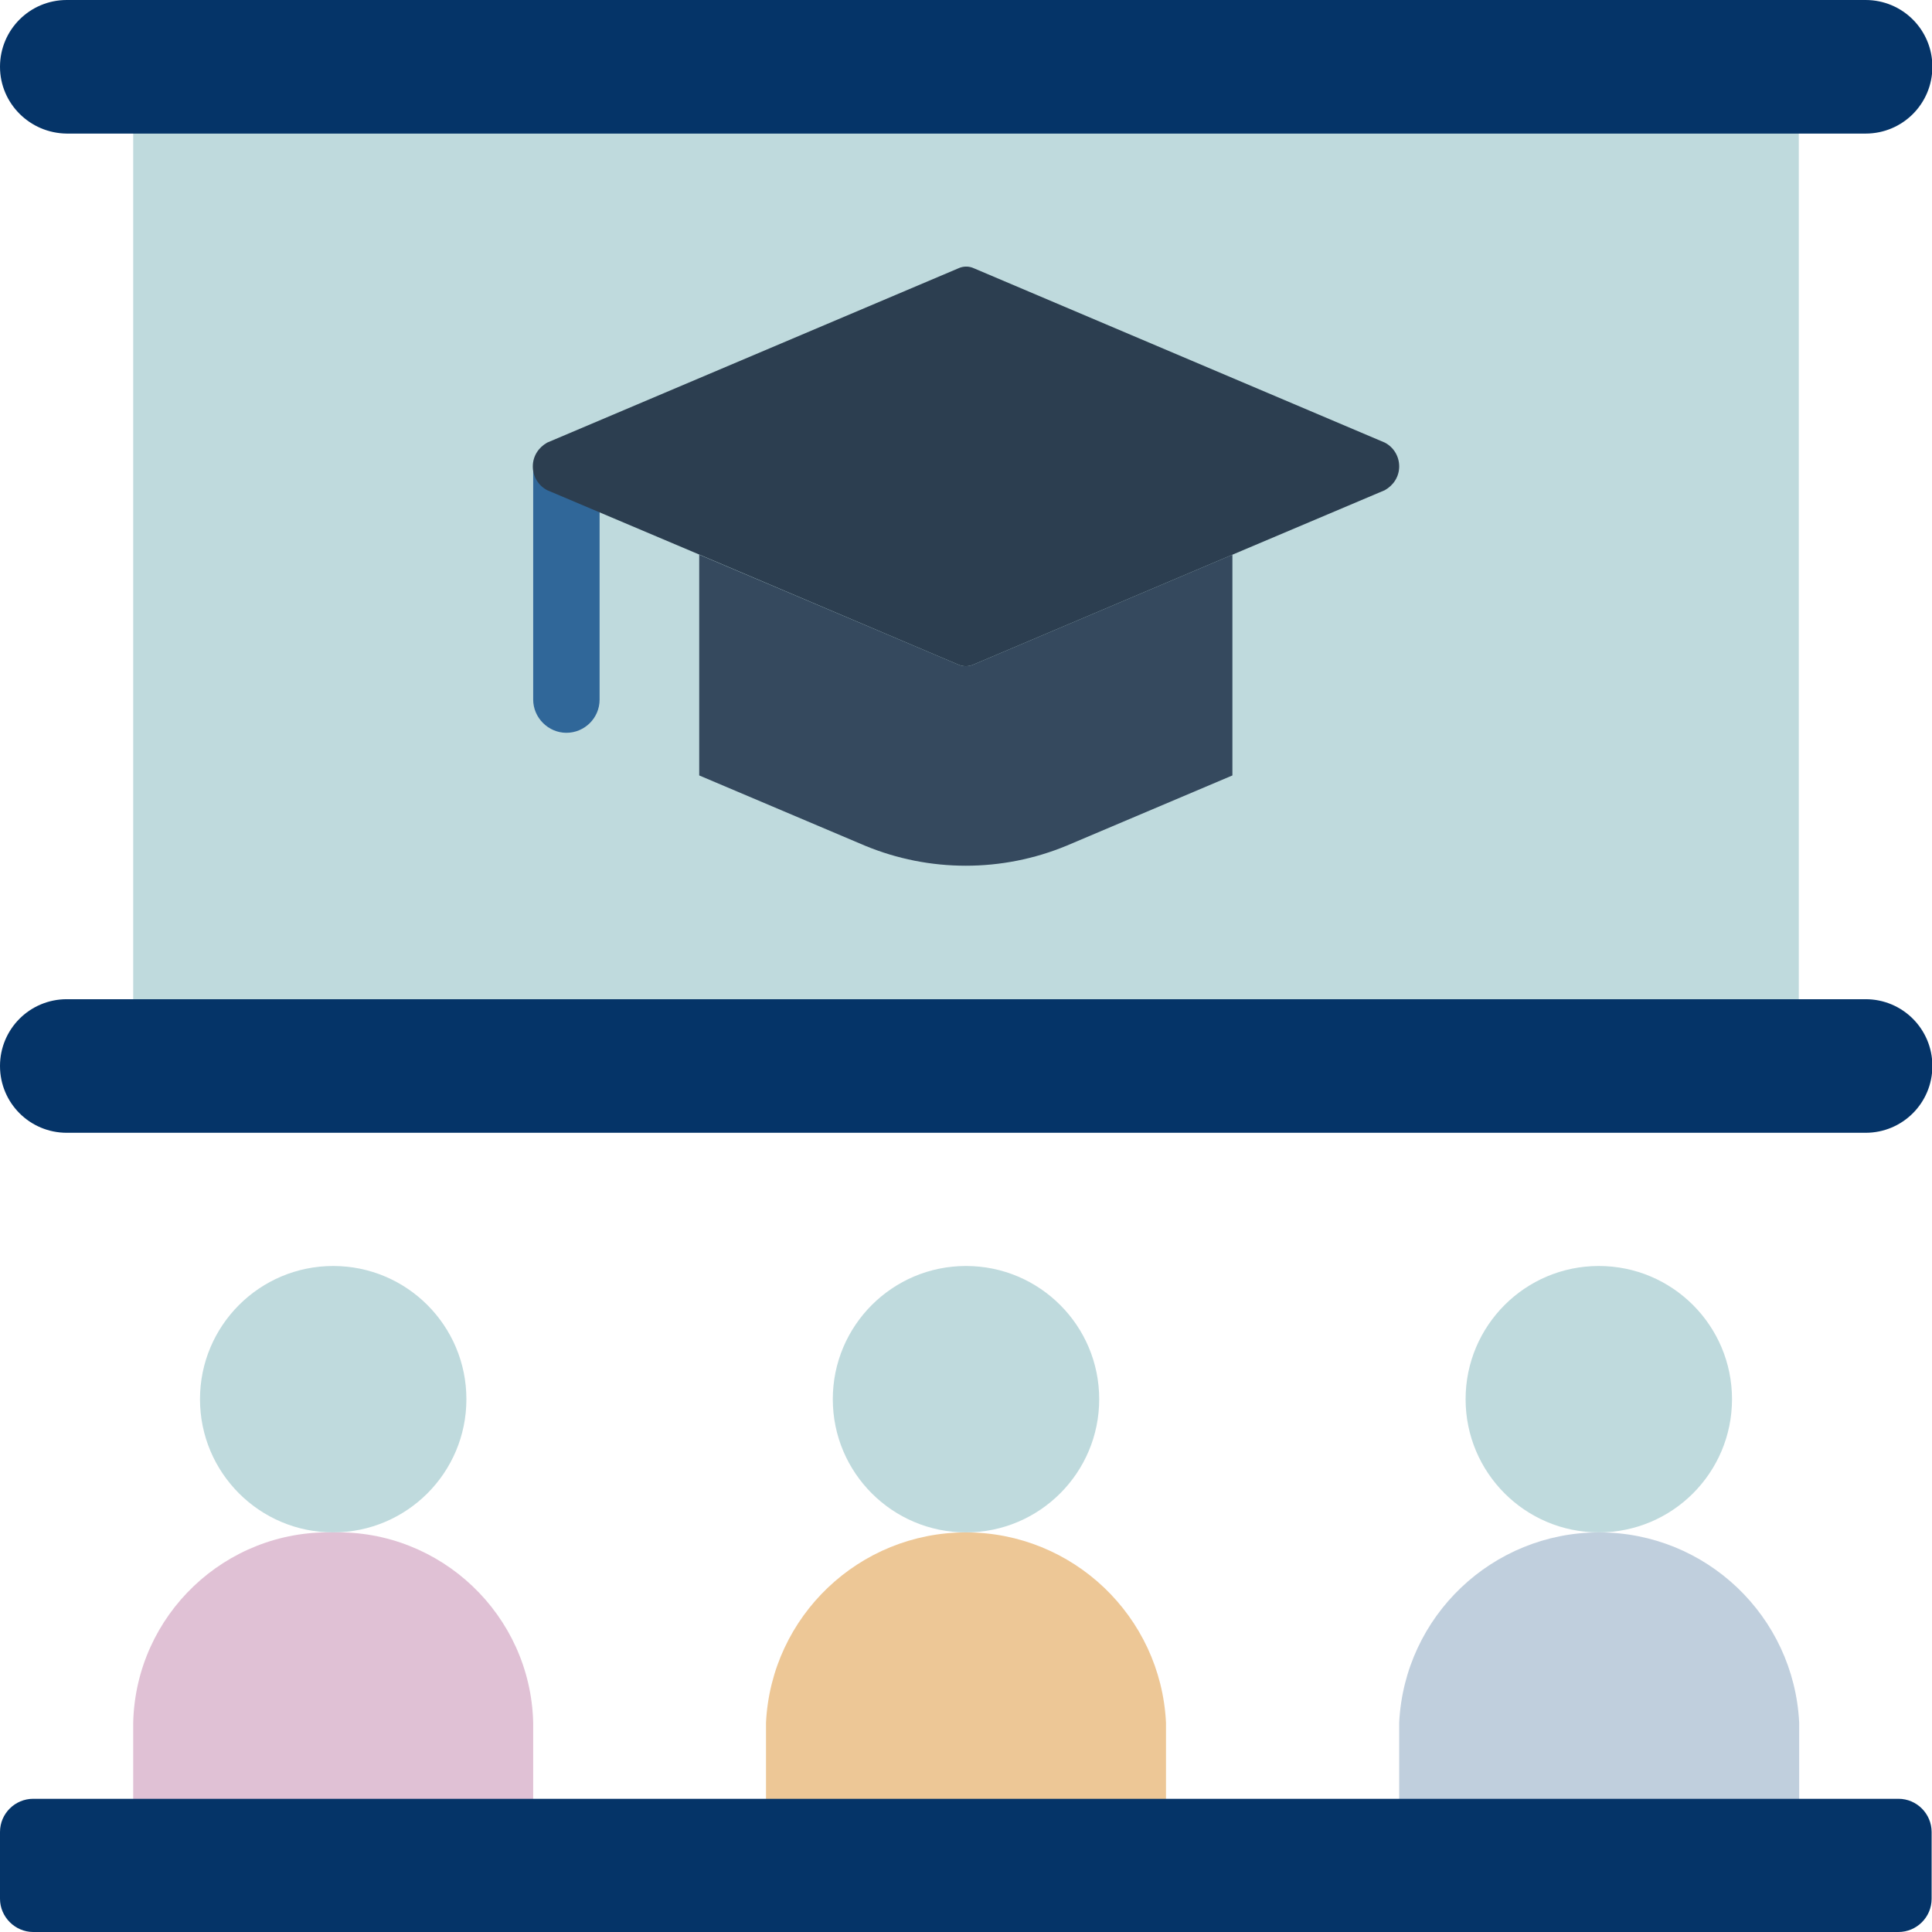
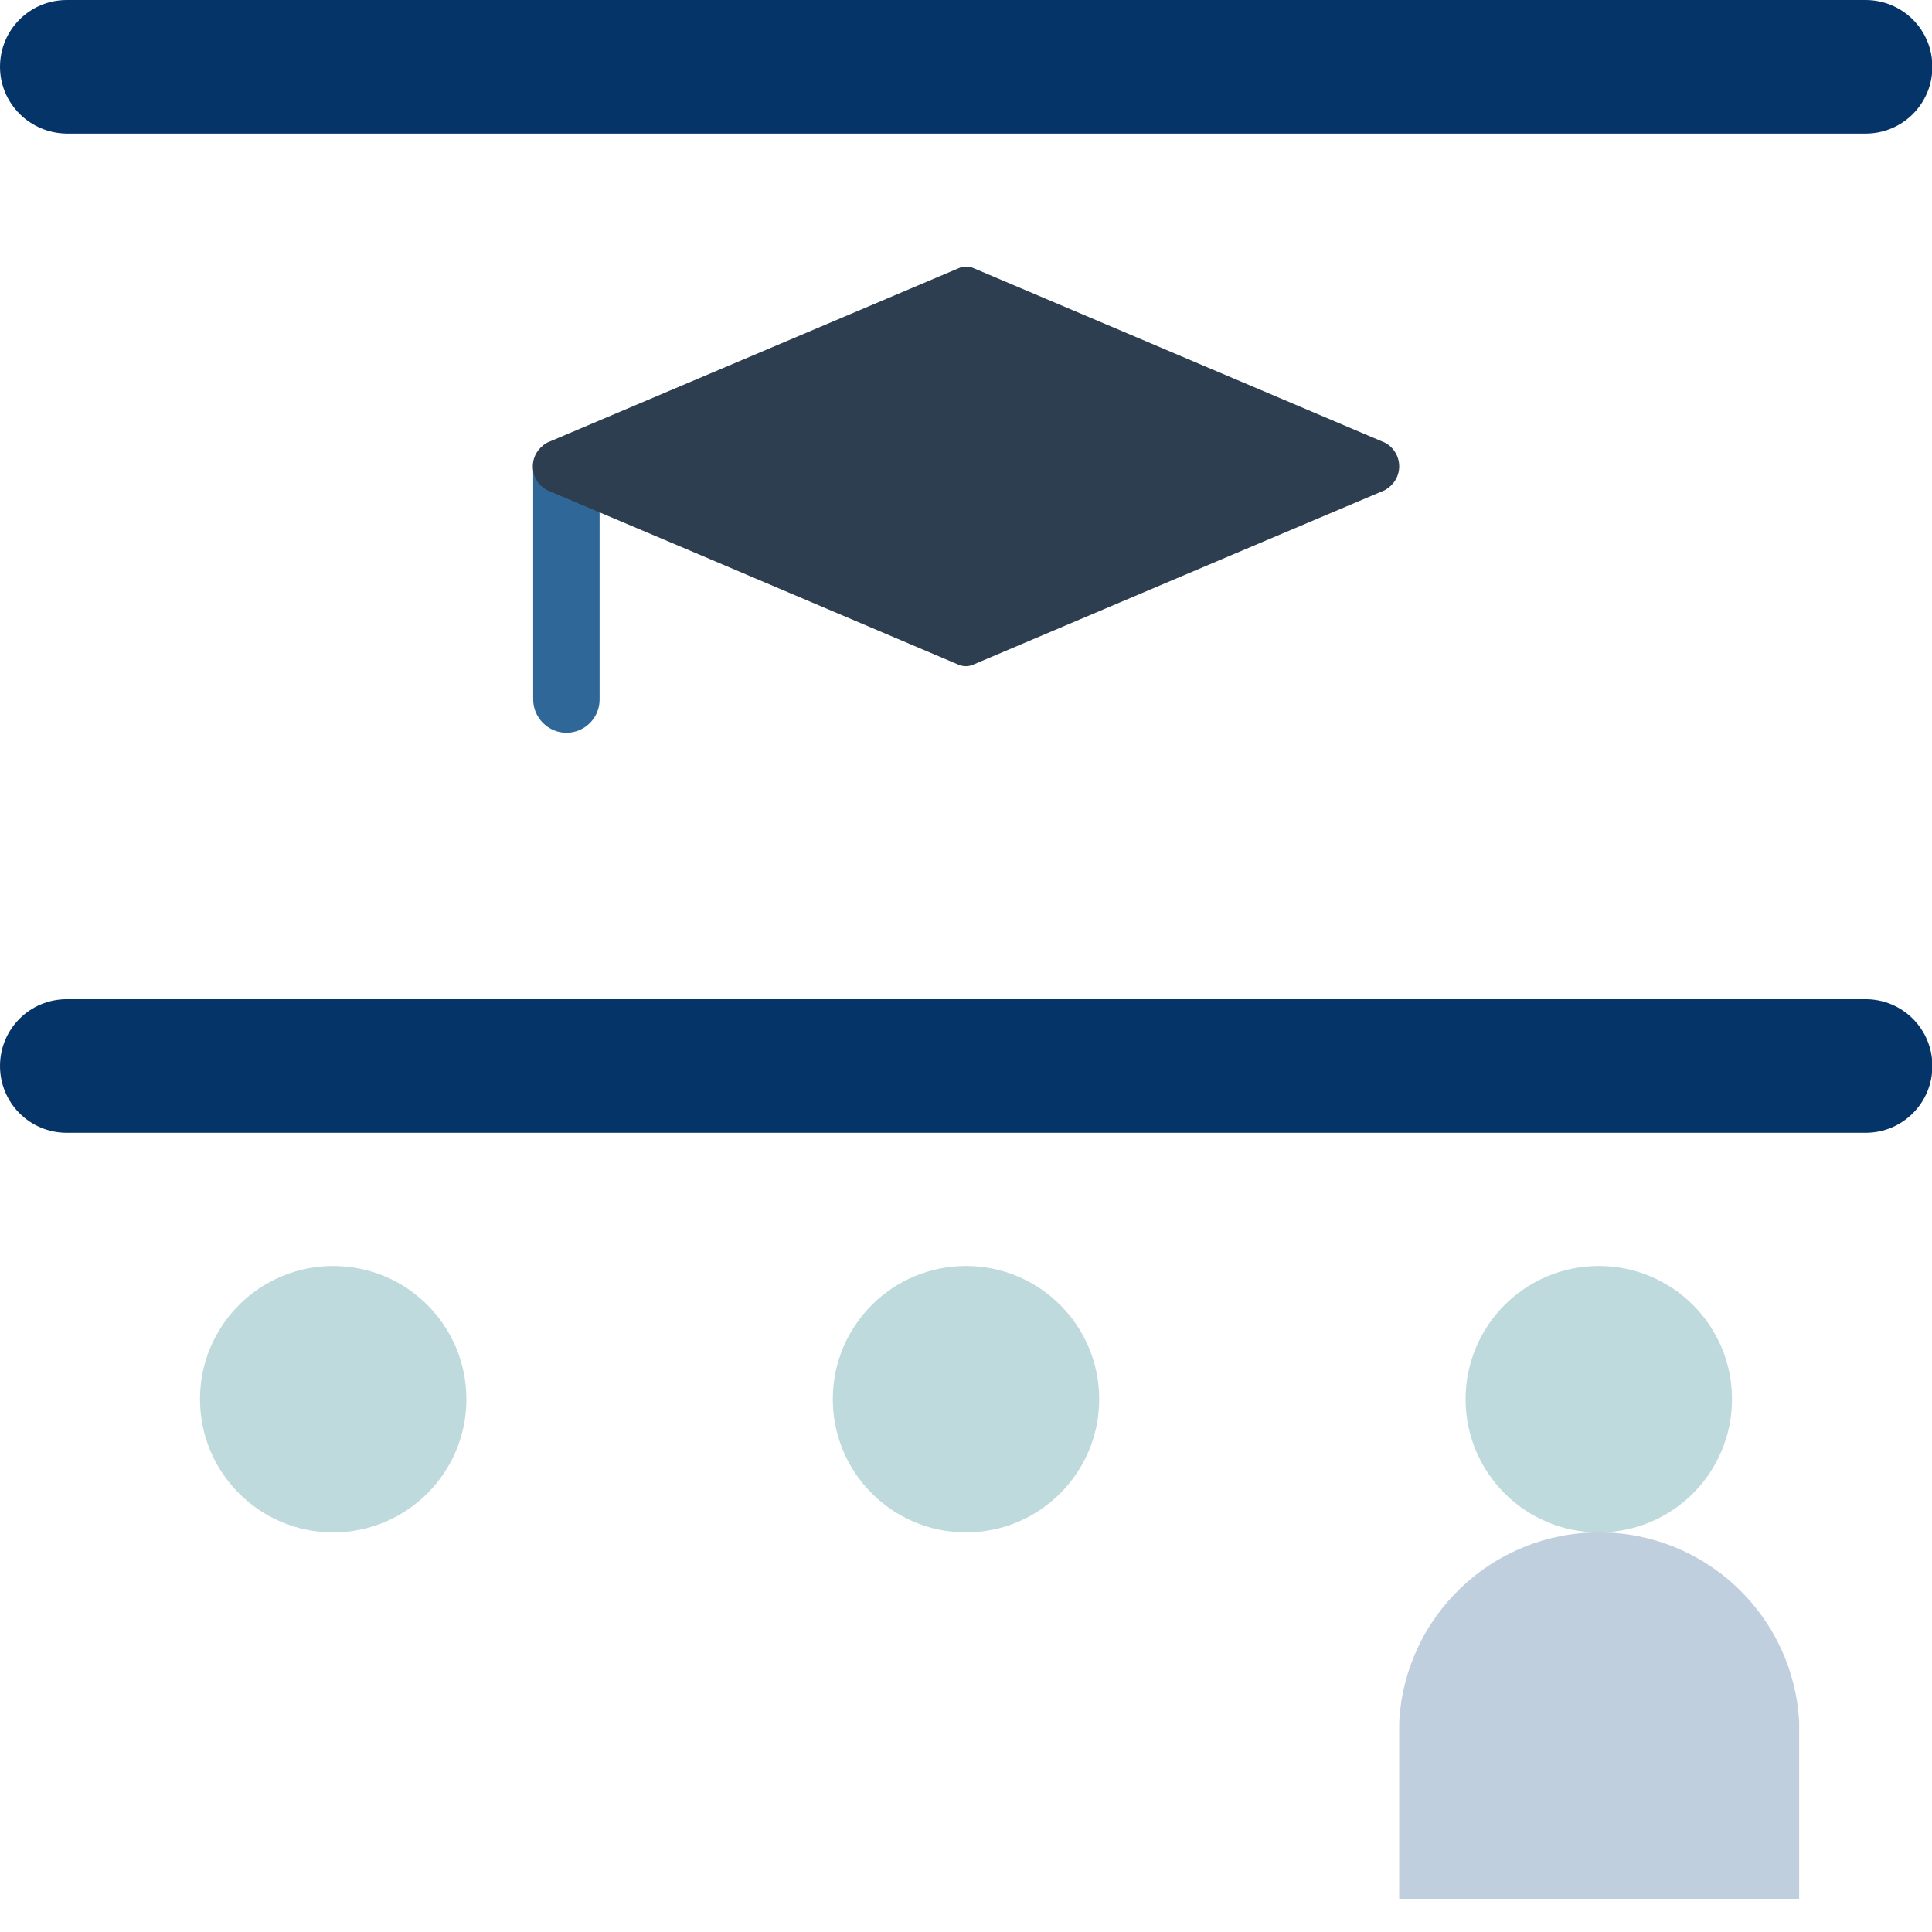
<svg xmlns="http://www.w3.org/2000/svg" version="1.1" id="Capa_1" x="0px" y="0px" viewBox="0 0 512 512" style="enable-background:new 0 0 512 512;" xml:space="preserve">
  <style type="text/css">
	.st0{fill:#BFDADD;}
	.st1{fill:#306799;}
	.st2{fill:#EDC796;}
	.st3{fill:#C0CFDD;}
	.st4{fill:#E0C1D5;}
	.st5{fill:#053468;}
	.st6{fill:#35495E;}
	.st7{fill:#2C3E50;}
</style>
-   <rect x="35.3" y="17.7" class="st0" width="441.4" height="264.8" />
  <path class="st1" d="M158.9,124.2v61.2c0,4.9-4,8.8-8.8,8.8s-8.8-4-8.8-8.8v-61.2H158.9z" />
  <circle class="st0" cx="256" cy="370.8" r="35.3" />
-   <path class="st2" d="M203,503.2v-46.7c1.4-28.2,24.7-50.4,53-50.4s51.6,22.2,53,50.4v46.7H203z" />
  <circle class="st0" cx="423.7" cy="370.8" r="35.3" />
  <path class="st3" d="M370.8,503.2v-46.7c1.4-28.2,24.7-50.4,53-50.4c28.3,0,51.6,22.2,53,50.4v46.7H370.8z" />
  <circle class="st0" cx="88.3" cy="370.8" r="35.3" />
-   <path class="st4" d="M35.3,503.2v-46.7c0.7-28.5,24.4-51.1,53-50.4c28.5-0.7,52.3,21.9,53,50.4v46.7H35.3z" />
  <g>
    <path class="st5" d="M17.7,0h476.7c9.8,0,17.7,7.9,17.7,17.7l0,0c0,9.8-7.9,17.7-17.7,17.7H17.7C7.9,35.3,0,27.4,0,17.7l0,0   C0,7.9,7.9,0,17.7,0z" />
    <path class="st5" d="M17.7,264.8h476.7c9.8,0,17.7,7.9,17.7,17.7l0,0c0,9.8-7.9,17.7-17.7,17.7H17.7c-9.8,0-17.7-7.9-17.7-17.7l0,0   C0,272.7,7.9,264.8,17.7,264.8z" />
  </g>
-   <path class="st6" d="M326.6,147v58.5l-43.9,18.6c-17.1,7.1-36.4,7.1-53.5,0l-43.9-18.6V147l68.6,29.1c1.3,0.6,2.8,0.6,4.1,0  L326.6,147z" />
  <path class="st7" d="M367,129.9L326.6,147L258,176.1c-1.3,0.6-2.8,0.6-4.1,0L185.4,147L145,129.9c-2.3-1.2-3.8-3.6-3.8-6.3  s1.5-5,3.8-6.3L254,71.1c1.3-0.6,2.8-0.6,4.1,0L367,117.3c2.3,1.2,3.8,3.6,3.8,6.3S369.3,128.6,367,129.9z" />
-   <path class="st5" d="M8.8,476.7h494.3c4.9,0,8.8,4,8.8,8.8v17.7c0,4.9-4,8.8-8.8,8.8H8.8C4,512,0,508,0,503.2v-17.7  C0,480.6,4,476.7,8.8,476.7z" />
</svg>